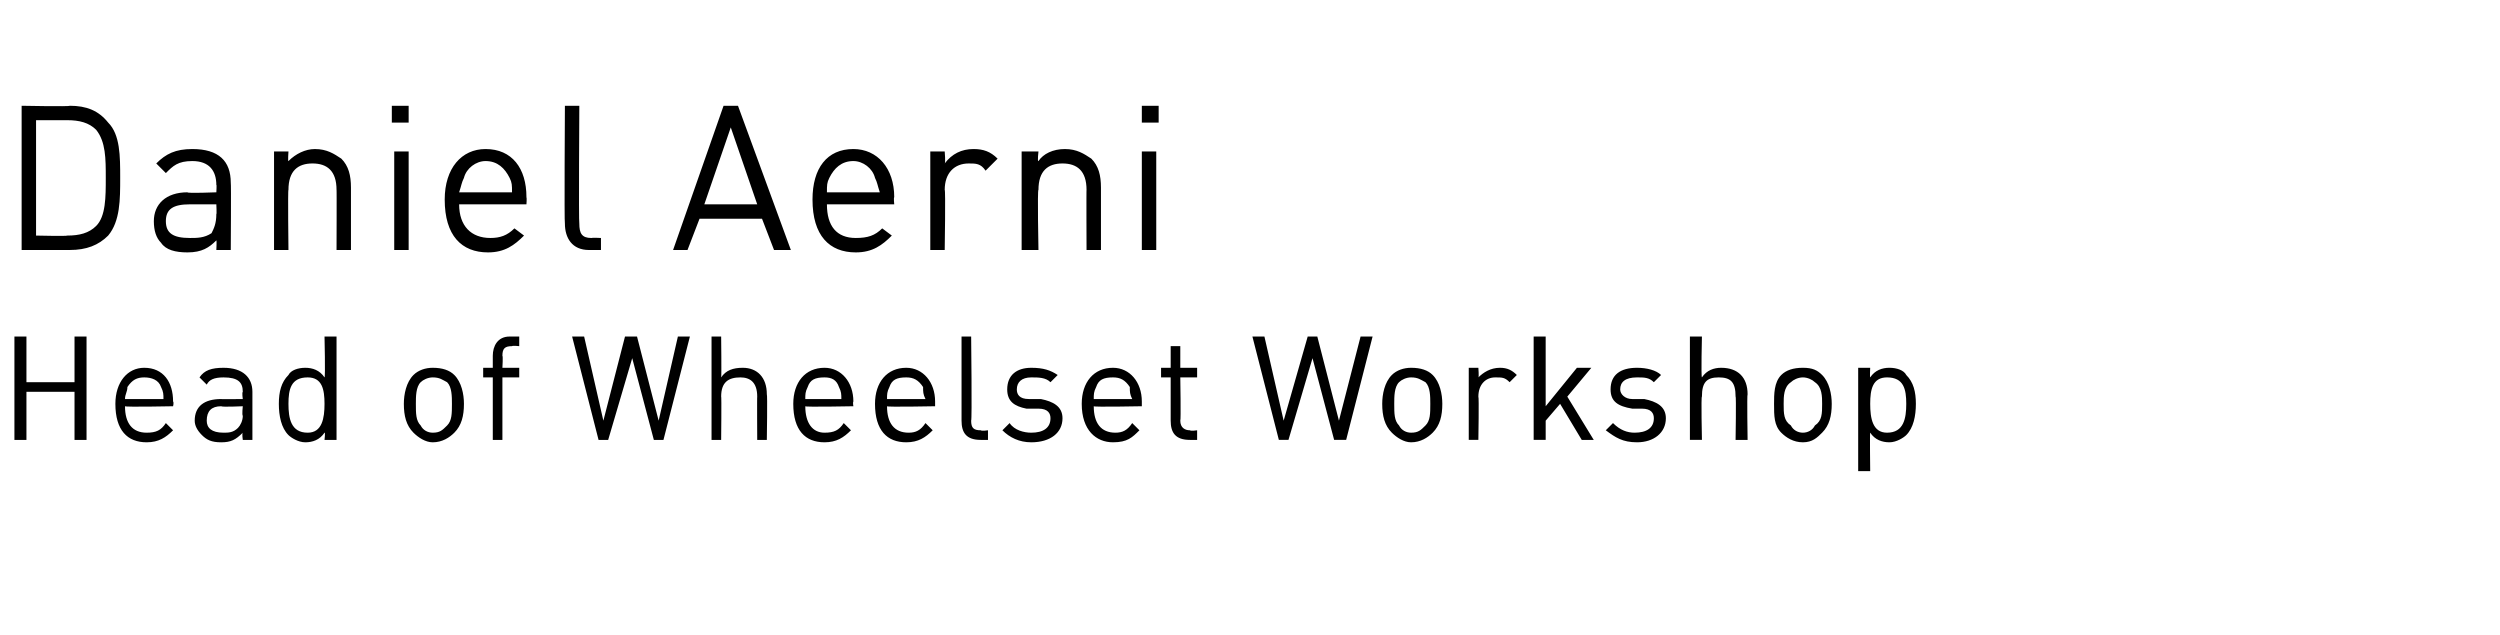
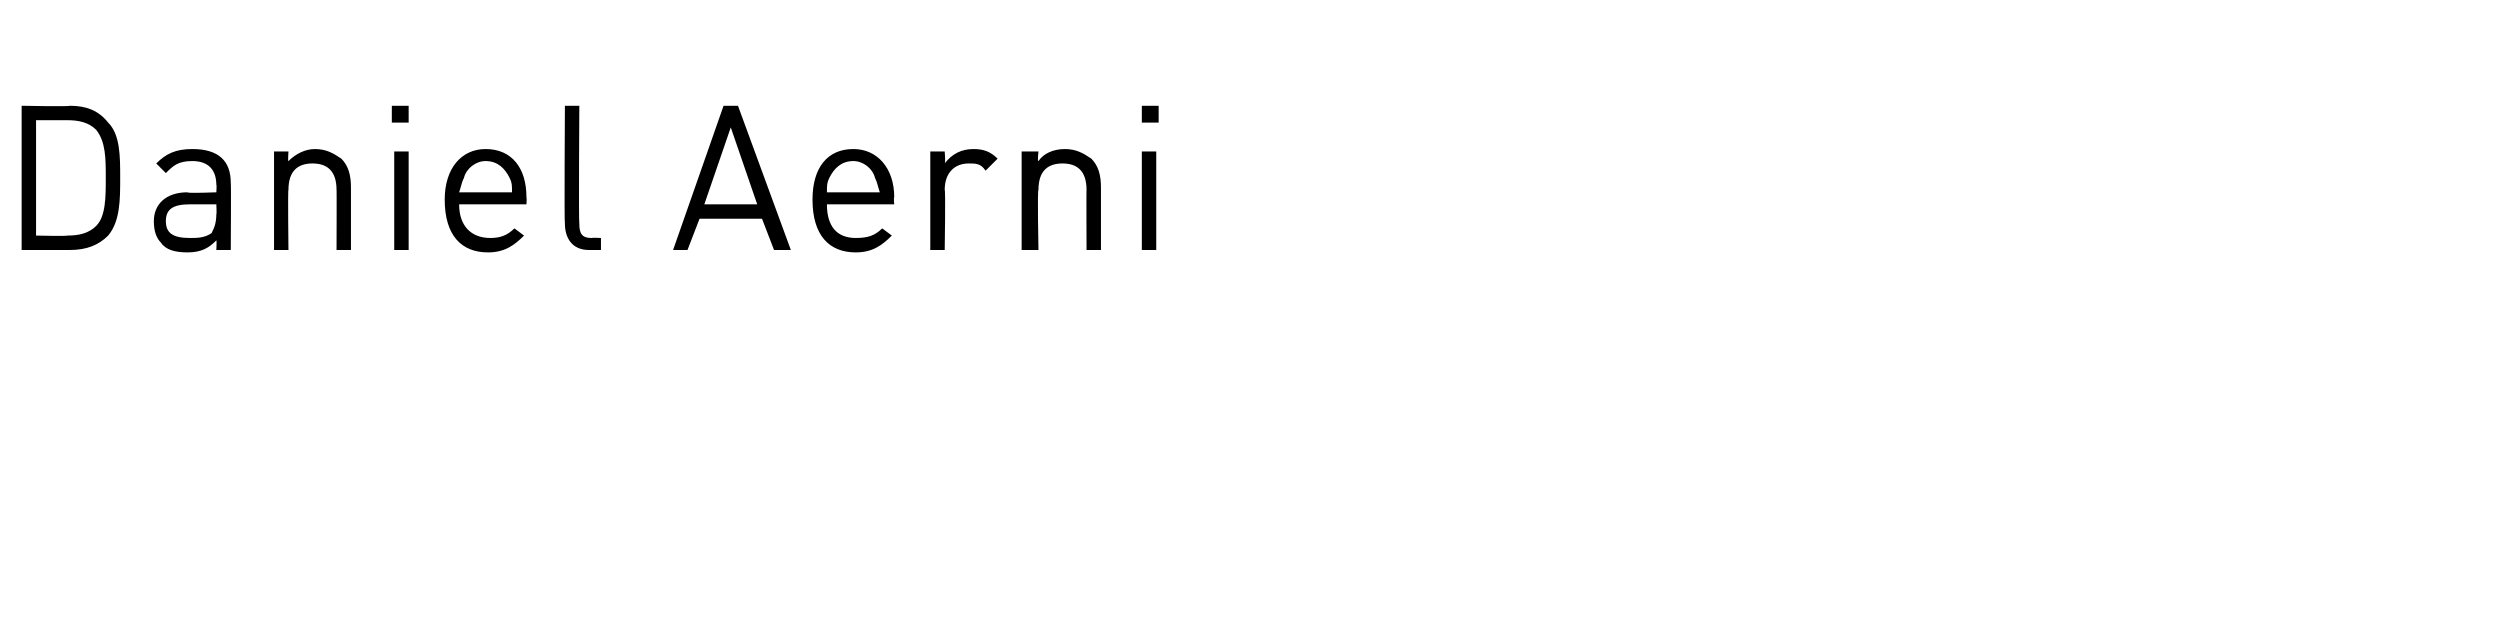
<svg xmlns="http://www.w3.org/2000/svg" version="1.1" width="104px" height="26.4px" viewBox="0 -4 104 26.4" style="top:-4px">
  <desc>Daniel Aerni Head of Wheelset Workshop</desc>
  <defs />
  <g id="Polygon213141">
-     <path d="m3.1 14.3v-2h-2v2h-.5V10h.5v1.9h2V10h.5v4.3h-.5zm2.1-1.4c0 .7.3 1.1.9 1.1c.4 0 .6-.1.8-.4l.3.3c-.3.3-.6.5-1.1.5c-.8 0-1.3-.5-1.3-1.6c0-.9.5-1.5 1.2-1.5c.8 0 1.2.6 1.2 1.4c.04.05 0 .2 0 .2c0 0-1.97.04-2 0zm1.5-.8c-.1-.3-.4-.4-.7-.4c-.3 0-.5.1-.7.4c0 .2-.1.3-.1.5h1.6c0-.2 0-.3-.1-.5zm3.4 2.2s-.04-.27 0-.3c-.3.3-.5.4-.9.4c-.4 0-.6-.1-.8-.3c-.2-.2-.3-.4-.3-.6c0-.6.4-.9 1.1-.9c-.03.01.9 0 .9 0c0 0-.04-.27 0-.3c0-.4-.2-.6-.8-.6c-.4 0-.6.1-.7.3l-.3-.3c.2-.3.5-.4 1-.4c.8 0 1.2.4 1.2 1v2h-.4zm0-1.4s-.87.04-.9 0c-.4 0-.6.2-.6.6c0 .3.2.5.7.5c.2 0 .4 0 .6-.2c.1-.1.2-.3.2-.5c-.04-.04 0-.4 0-.4zm3.4 1.4s.04-.34 0-.3c-.2.3-.5.4-.8.4c-.3 0-.6-.2-.7-.3c-.3-.3-.4-.8-.4-1.3c0-.5.1-.9.4-1.2c.1-.2.4-.3.7-.3c.3 0 .6.1.8.4c.04-.02 0-1.7 0-1.7h.5v4.3h-.5zm0-1.5c0-.6-.1-1.1-.7-1.1c-.7 0-.8.5-.8 1.1c0 .6.1 1.2.8 1.2c.6 0 .7-.6.7-1.2zm5.4 1.2c-.2.2-.5.4-.9.4c-.3 0-.6-.2-.8-.4c-.3-.3-.4-.7-.4-1.2c0-.4.1-.9.4-1.2c.2-.2.5-.3.8-.3c.4 0 .7.1.9.3c.3.3.4.8.4 1.2c0 .5-.1.9-.4 1.2zm-.3-2.1c-.2-.1-.3-.2-.6-.2c-.2 0-.4.1-.5.2c-.2.2-.2.6-.2.9c0 .4 0 .7.2.9c.1.2.3.3.5.3c.3 0 .4-.1.6-.3c.2-.2.2-.5.2-.9c0-.3 0-.7-.2-.9zm2.3-.2v2.6h-.4v-2.6h-.4v-.4h.4v-.5c0-.4.2-.8.7-.8h.4v.4s-.28-.03-.3 0c-.3 0-.4.1-.4.4c.03.01 0 .5 0 .5h.7v.4h-.7zm6.7 2.6h-.4l-.9-3.4l-1 3.4h-.4L23.8 10h.5l.8 3.5l.9-3.5h.5l.9 3.5l.8-3.5h.5l-1.1 4.3zm3.9 0s-.01-1.83 0-1.8c0-.6-.3-.8-.7-.8c-.5 0-.8.2-.8.8c.02-.03 0 1.8 0 1.8h-.4V10h.4s.02 1.66 0 1.7c.2-.3.5-.4.9-.4c.6 0 1 .4 1 1.1c.03 0 0 1.9 0 1.9h-.4zm2-1.4c0 .7.3 1.1.8 1.1c.4 0 .6-.1.8-.4l.3.3c-.3.3-.6.5-1.1.5c-.8 0-1.3-.5-1.3-1.6c0-.9.5-1.5 1.3-1.5c.7 0 1.2.6 1.2 1.4c-.03.05 0 .2 0 .2c0 0-2.04.04-2 0zm1.4-.8c-.1-.3-.3-.4-.6-.4c-.4 0-.6.1-.7.4c-.1.2-.1.3-.1.5h1.5c0-.2 0-.3-.1-.5zm2 .8c0 .7.3 1.1.9 1.1c.3 0 .5-.1.7-.4l.3.3c-.3.3-.6.5-1.1.5c-.8 0-1.3-.5-1.3-1.6c0-.9.5-1.5 1.3-1.5c.7 0 1.2.6 1.2 1.4v.2s-2.02.04-2 0zm1.5-.8c-.2-.3-.4-.4-.7-.4c-.4 0-.6.1-.7.4c-.1.2-.1.3-.1.5h1.6c-.1-.2-.1-.3-.1-.5zm2.4 2.2c-.6 0-.8-.3-.8-.8V10h.4s.04 3.5 0 3.5c0 .3.1.4.4.4c.04.04.3 0 .3 0v.4h-.3zm2.1.1c-.5 0-.9-.2-1.2-.5l.3-.3c.2.3.6.4.9.4c.5 0 .8-.2.8-.6c0-.2-.1-.4-.5-.4h-.5c-.5-.1-.8-.3-.8-.8c0-.6.4-.9 1-.9c.5 0 .8.1 1.1.3l-.3.3c-.2-.2-.5-.2-.8-.2c-.4 0-.6.2-.6.5c0 .2.1.4.5.4h.5c.5.1.9.3.9.8c0 .6-.5 1-1.3 1zm2.6-1.5c0 .7.3 1.1.9 1.1c.3 0 .5-.1.7-.4l.3.3c-.3.3-.5.5-1.1.5c-.7 0-1.3-.5-1.3-1.6c0-.9.5-1.5 1.3-1.5c.7 0 1.2.6 1.2 1.4v.2s-2.02.04-2 0zm1.5-.8c-.2-.3-.4-.4-.7-.4c-.4 0-.6.1-.7.4c-.1.2-.1.3-.1.5h1.6c-.1-.2-.1-.3-.1-.5zm2.5 2.2c-.6 0-.8-.3-.8-.8v-1.8h-.4v-.4h.4v-.9h.4v.9h.7v.4h-.7s.03 1.8 0 1.8c0 .3.2.4.4.4c.04.04.3 0 .3 0v.4h-.3zm6.5 0h-.5l-.9-3.4l-1 3.4h-.4L52.1 10h.5l.8 3.5l1-3.5h.4l.9 3.5l.9-3.5h.5L56 14.3zm3.6-.3c-.2.2-.5.4-.9.4c-.3 0-.6-.2-.8-.4c-.3-.3-.4-.7-.4-1.2c0-.4.1-.9.4-1.2c.2-.2.5-.3.8-.3c.4 0 .7.1.9.3c.3.3.4.8.4 1.2c0 .5-.1.9-.4 1.2zm-.3-2.1c-.2-.1-.3-.2-.6-.2c-.2 0-.4.1-.5.2c-.2.2-.2.6-.2.9c0 .4 0 .7.2.9c.1.2.3.3.5.3c.3 0 .4-.1.6-.3c.2-.2.2-.5.2-.9c0-.3 0-.7-.2-.9zm3.5 0c-.2-.2-.3-.2-.6-.2c-.4 0-.7.3-.7.8c.03-.01 0 1.8 0 1.8h-.4v-3h.4s.03.4 0 .4c.2-.2.5-.4.9-.4c.3 0 .5.1.7.3l-.3.3zm3 2.4l-.9-1.5l-.6.7v.8h-.5V10h.5v2.9l1.3-1.6h.6l-1 1.2l1.1 1.8h-.5zm2.3.1c-.6 0-.9-.2-1.3-.5l.3-.3c.3.3.6.4.9.4c.5 0 .8-.2.8-.6c0-.2-.1-.4-.5-.4h-.4c-.6-.1-.9-.3-.9-.8c0-.6.4-.9 1.1-.9c.4 0 .8.1 1 .3l-.3.3c-.2-.2-.4-.2-.7-.2c-.5 0-.7.2-.7.5c0 .2.2.4.5.4h.5c.5.1.9.3.9.8c0 .6-.5 1-1.2 1zm4.1-.1s.03-1.83 0-1.8c0-.6-.2-.8-.7-.8c-.5 0-.7.2-.7.8c-.04-.03 0 1.8 0 1.8h-.5V10h.5s-.04 1.66 0 1.7c.2-.3.5-.4.8-.4c.7 0 1.1.4 1.1 1.1c-.03 0 0 1.9 0 1.9h-.5zm3.6-.3c-.2.2-.4.4-.8.4c-.4 0-.7-.2-.9-.4c-.3-.3-.3-.7-.3-1.2c0-.4 0-.9.3-1.2c.2-.2.5-.3.9-.3c.4 0 .6.1.8.3c.3.3.4.8.4 1.2c0 .5-.1.9-.4 1.2zm-.3-2.1c-.1-.1-.3-.2-.5-.2c-.2 0-.4.1-.5.2c-.3.2-.3.6-.3.9c0 .4 0 .7.3.9c.1.2.3.3.5.3c.2 0 .4-.1.5-.3c.3-.2.3-.5.3-.9c0-.3 0-.7-.3-.9zm4.2.9c0 .5-.1 1-.4 1.3c-.1.1-.4.3-.7.3c-.3 0-.6-.1-.8-.4c-.02-.04 0 1.6 0 1.6h-.5v-4.3h.5s-.02.39 0 .4c.2-.3.5-.4.8-.4c.3 0 .6.1.7.3c.3.3.4.7.4 1.2zm-.4 0c0-.6-.1-1.1-.8-1.1c-.6 0-.7.5-.7 1.1c0 .6.1 1.2.7 1.2c.7 0 .8-.6.8-1.2z" stroke="none" fill="#000" />
-   </g>
+     </g>
  <g id="Polygon213140">
    <path d="m4.5 5.8c-.4.4-.9.6-1.6.6h-2v-6s2.01.04 2 0c.7 0 1.2.2 1.6.7c.5.5.5 1.4.5 2.3c0 .9 0 1.8-.5 2.4zM4 1.4c-.3-.3-.7-.4-1.2-.4H1.5v4.8s1.3.03 1.3 0c.5 0 .9-.1 1.2-.4c.4-.4.4-1.2.4-2c0-.8 0-1.5-.4-2zm5 5s.02-.39 0-.4c-.3.3-.6.5-1.2.5c-.5 0-.9-.1-1.1-.4c-.2-.2-.3-.5-.3-.9c0-.7.5-1.2 1.4-1.2C7.78 4.05 9 4 9 4c0 0 .02-.35 0-.3c0-.6-.3-1-1-1c-.6 0-.8.2-1.1.5l-.4-.4c.4-.4.8-.6 1.5-.6c1.1 0 1.6.5 1.6 1.4c.02 0 0 2.8 0 2.8h-.6zm0-1.9H7.9c-.7 0-1 .2-1 .7c0 .5.3.7 1 .7c.3 0 .6 0 .9-.2c.1-.2.2-.4.2-.8c.02.04 0-.4 0-.4zm5 1.9s.01-2.54 0-2.5c0-.8-.4-1.1-1-1.1c-.6 0-1 .3-1 1.1c-.03-.04 0 2.5 0 2.5h-.6V2.3h.6s-.03.43 0 .4c.3-.3.7-.5 1.1-.5c.5 0 .8.2 1.1.4c.3.3.4.7.4 1.2v2.6h-.6zm2.4 0V2.3h.6v4.1h-.6zm-.1-5.3v-.7h.7v.7h-.7zm2.8 3.4c0 .9.5 1.4 1.3 1.4c.4 0 .7-.1 1-.4l.4.3c-.4.4-.8.7-1.5.7c-1.1 0-1.8-.7-1.8-2.2c0-1.3.7-2.1 1.7-2.1c1.1 0 1.7.8 1.7 2c.02.03 0 .3 0 .3h-2.8zm2.1-1.1c-.2-.4-.5-.7-1-.7c-.4 0-.8.3-.9.7c-.1.2-.1.3-.2.6h2.2c0-.3 0-.4-.1-.6zm3.3 3c-.7 0-1-.5-1-1.1c-.03 0 0-4.9 0-4.9h.6s-.03 4.88 0 4.9c0 .4.1.6.5.6c.03-.02.4 0 .4 0v.5h-.5zm7.7 0l-.5-1.3h-2.6l-.5 1.3h-.6l2.1-6h.6l2.2 6h-.7zm-1.8-5.1l-1.1 3.2h2.2l-1.1-3.2zm4 3.2c0 .9.4 1.4 1.2 1.4c.5 0 .8-.1 1.1-.4l.4.3c-.4.4-.8.7-1.5.7c-1.1 0-1.8-.7-1.8-2.2c0-1.3.6-2.1 1.7-2.1c1 0 1.7.8 1.7 2c-.03.03 0 .3 0 .3h-2.8zm2-1.1c-.1-.4-.5-.7-.9-.7c-.5 0-.8.3-1 .7c-.1.2-.1.3-.1.6h2.2c-.1-.3-.1-.4-.2-.6zm4.6-.3c-.2-.3-.4-.3-.7-.3c-.6 0-1 .4-1 1.1c.04-.03 0 2.5 0 2.5h-.6V2.3h.6s.04.48 0 .5c.3-.4.7-.6 1.2-.6c.4 0 .7.1 1 .4l-.5.5zm4.2 3.3s-.01-2.54 0-2.5c0-.8-.4-1.1-1-1.1c-.6 0-1 .3-1 1.1c-.05-.04 0 2.5 0 2.5h-.7V2.3h.7s-.05.43 0 .4c.2-.3.6-.5 1.1-.5c.5 0 .8.2 1.1.4c.3.3.4.7.4 1.2v2.6h-.6zm2.3 0V2.3h.6v4.1h-.6zm0-5.3v-.7h.7v.7h-.7z" stroke="none" fill="#000" />
  </g>
</svg>